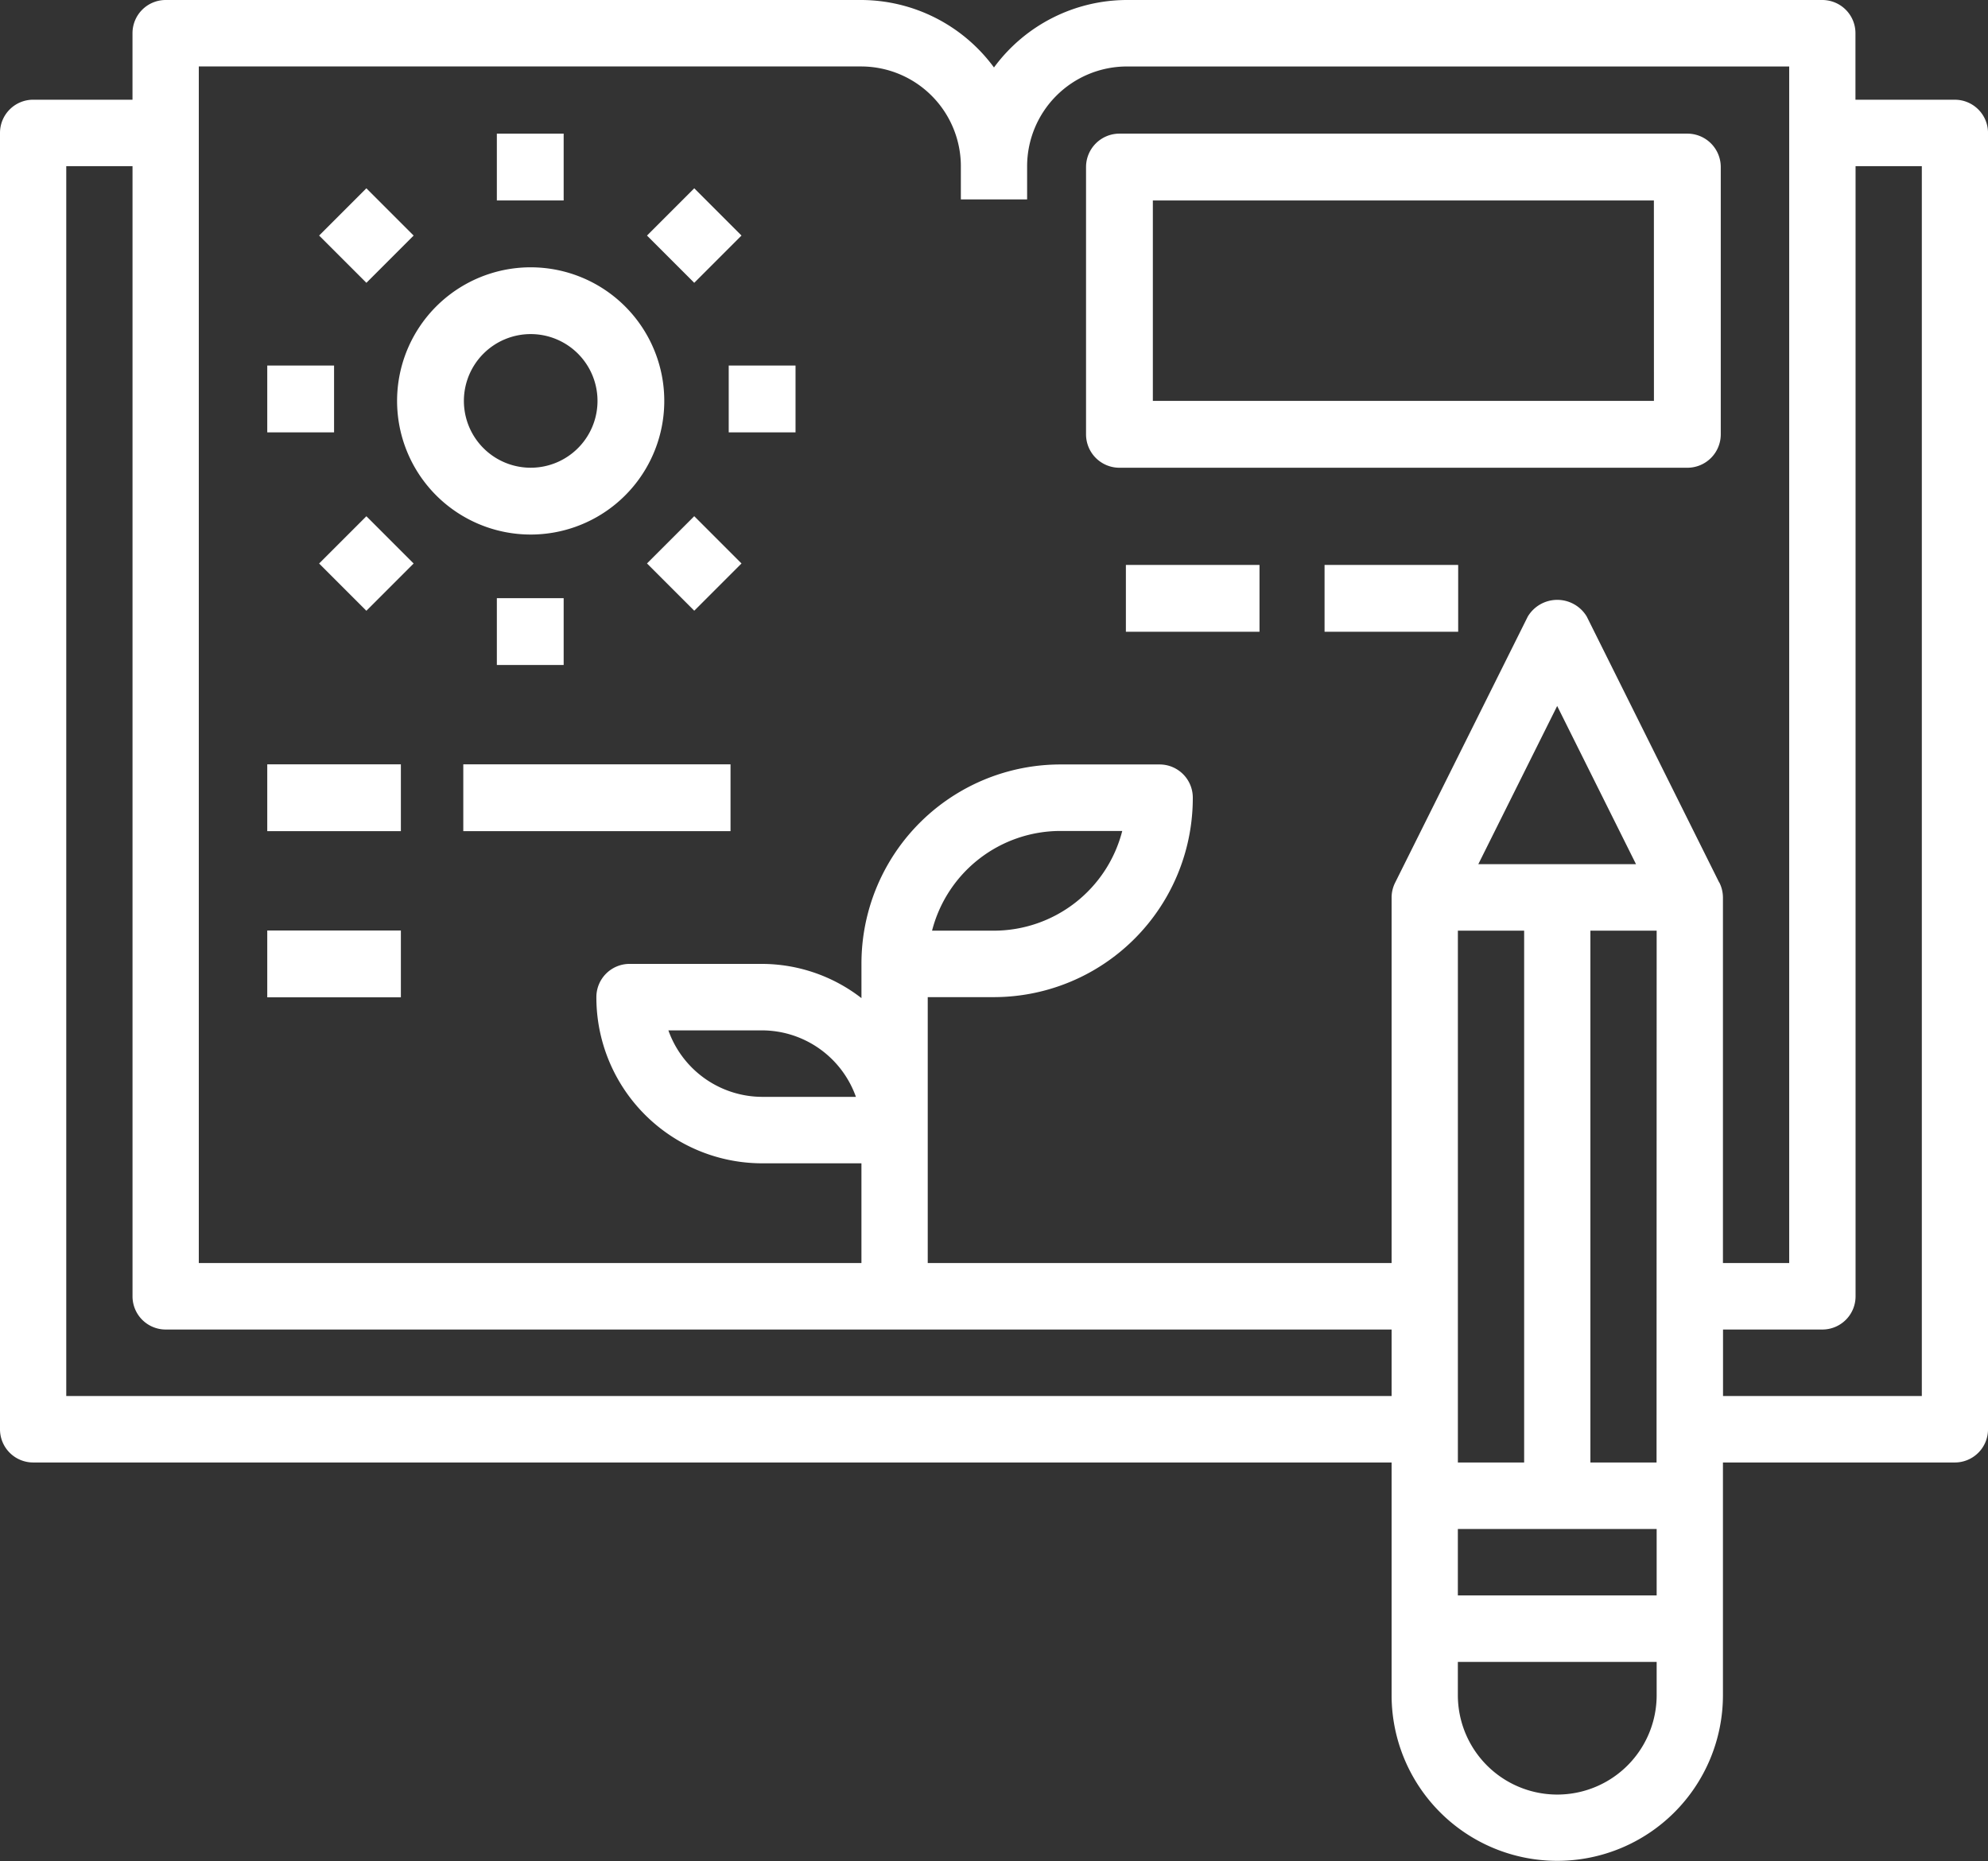
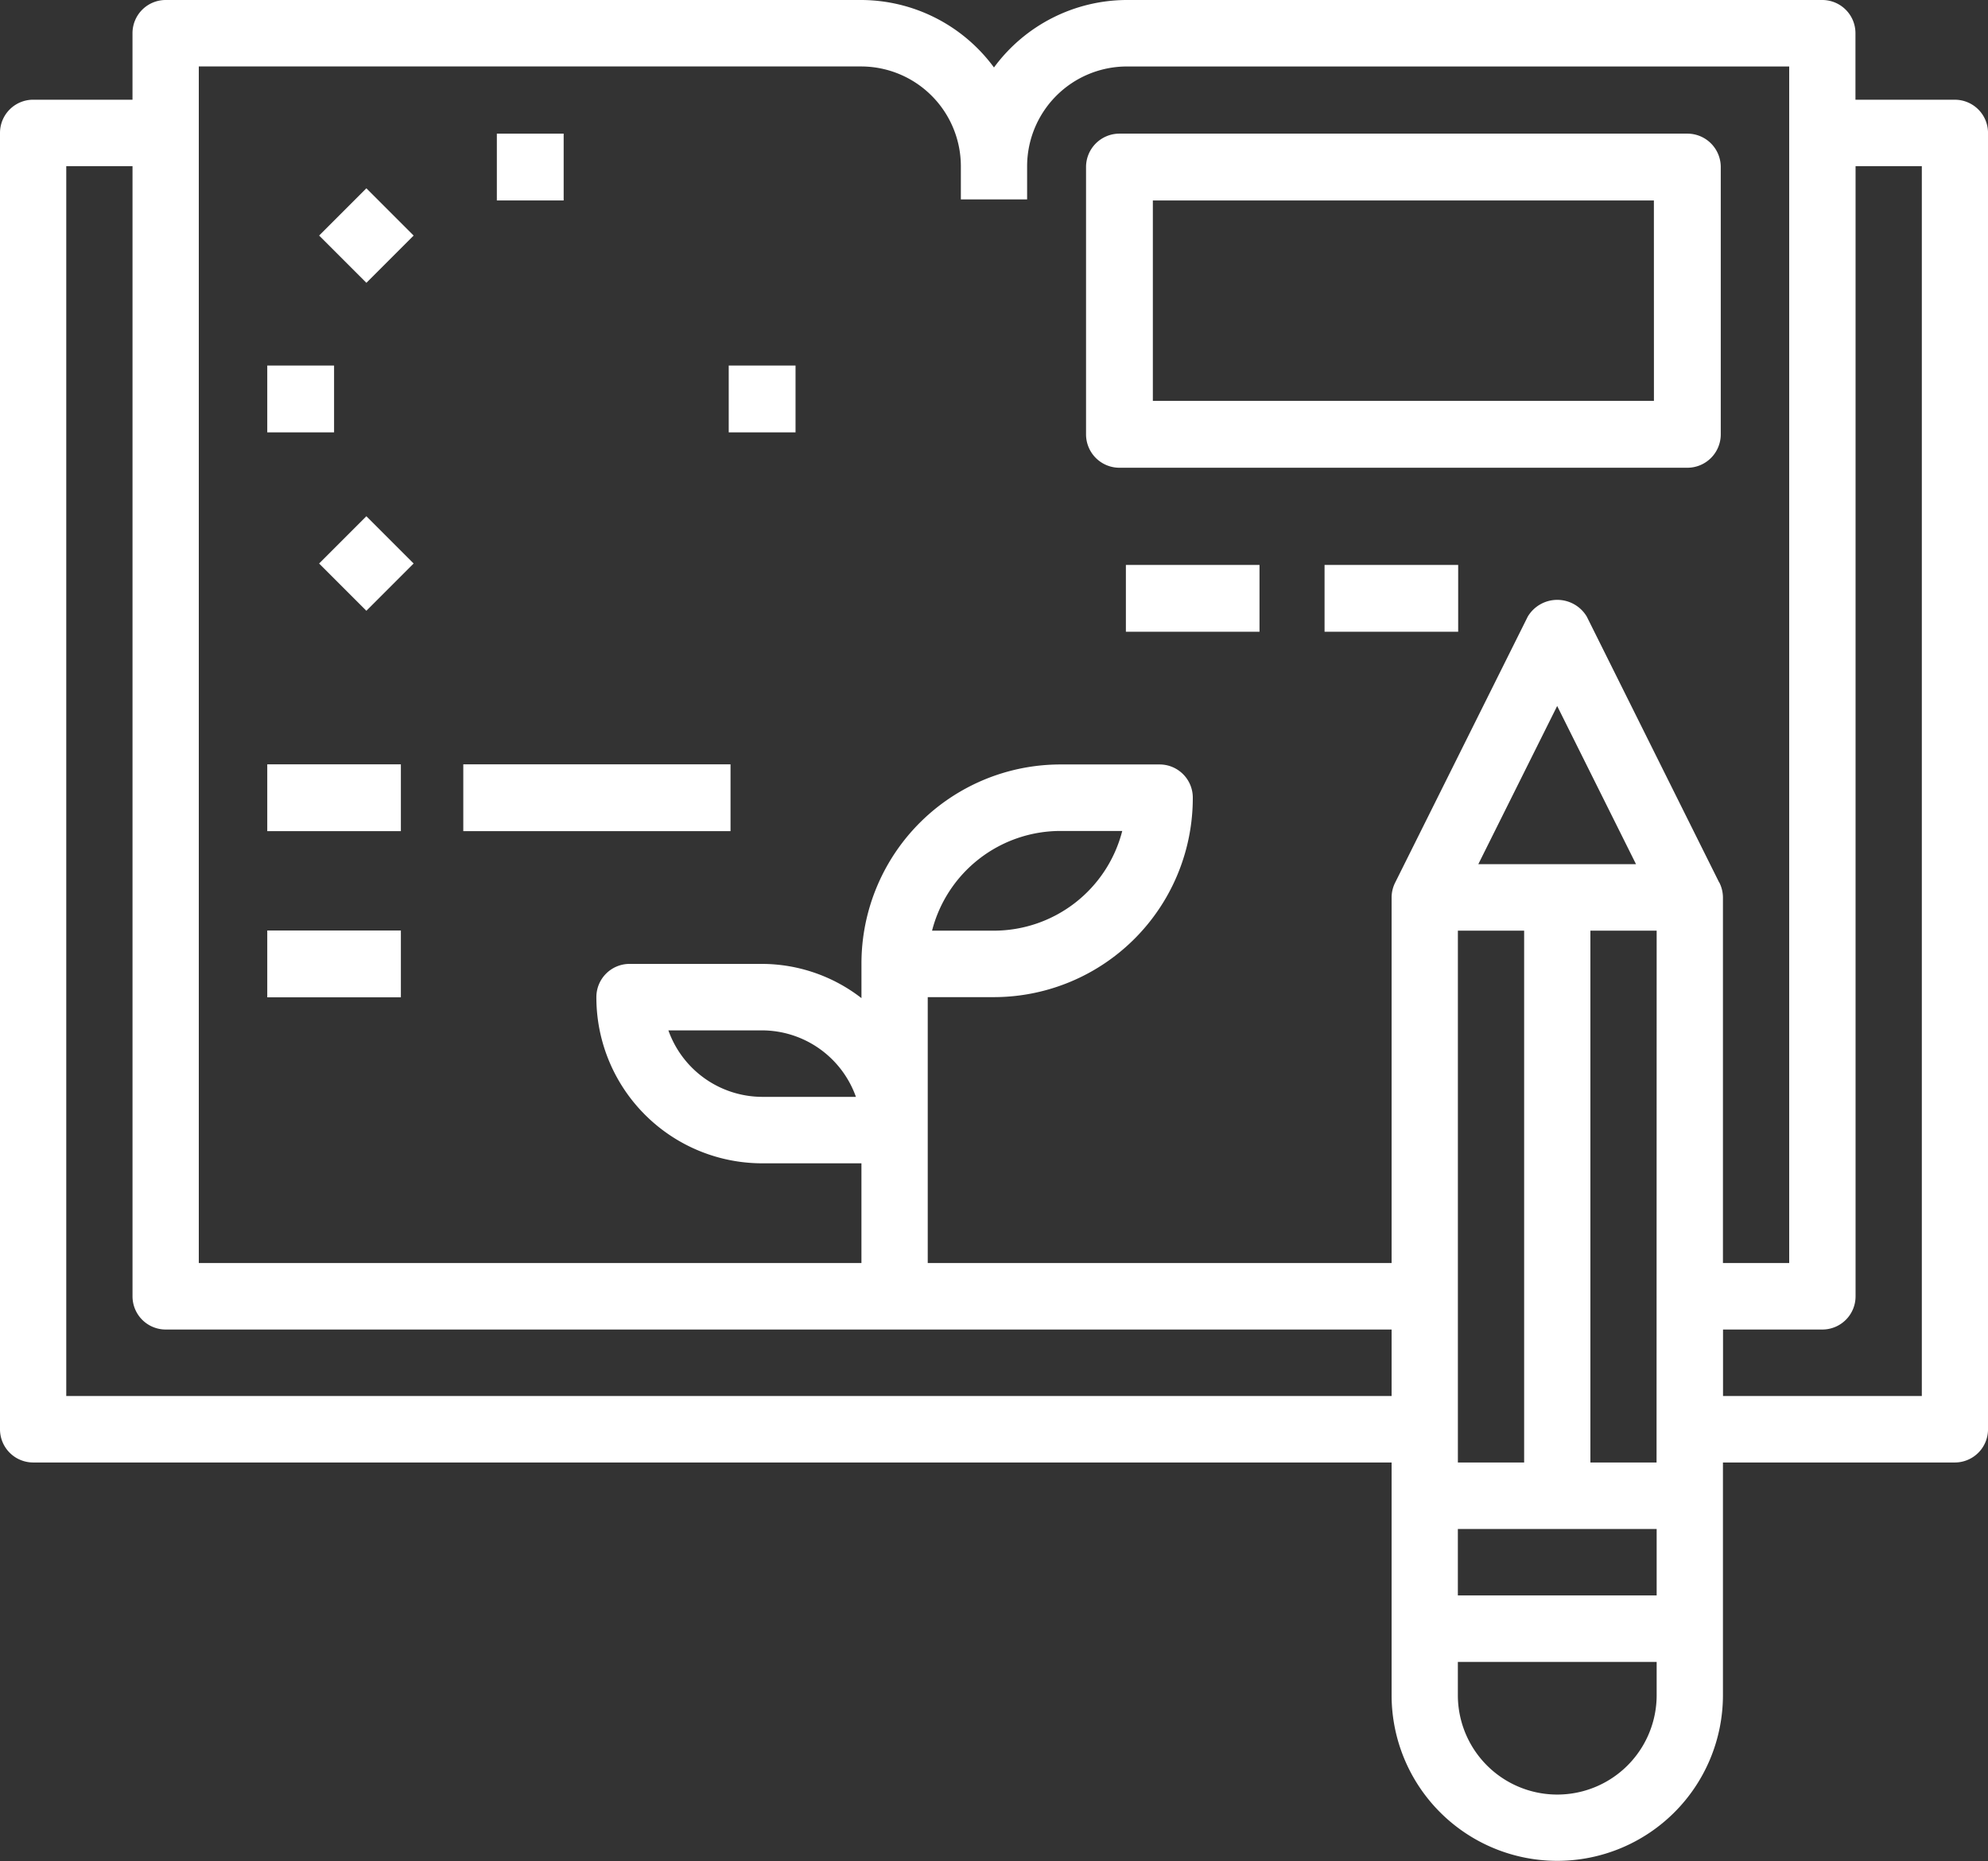
<svg xmlns="http://www.w3.org/2000/svg" width="94" height="88" viewBox="0 0 94 88">
  <rect x="0" y="0" width="94" height="88" fill="#333333" stroke="none" />
  <defs>
    <style>
      .cls-1 {
        fill: #fff;
      }
    </style>
  </defs>
  <g id="noun-gardening-3042384" transform="translate(0 0)">
    <path id="Path_6139" data-name="Path 6139" class="cls-1" d="M179.933,57.214h-4.7V54.071a1.569,1.569,0,0,0-1.567-1.571h-32.9a7.817,7.817,0,0,0-6.267,3.19,7.818,7.818,0,0,0-6.267-3.19h-32.9a1.569,1.569,0,0,0-1.567,1.571v3.143h-4.7A1.569,1.569,0,0,0,87.5,58.786v61.286a1.569,1.569,0,0,0,1.567,1.571H153.3v11a7.833,7.833,0,1,0,15.667,0v-11h10.967a1.569,1.569,0,0,0,1.567-1.571V58.786a1.569,1.569,0,0,0-1.567-1.571ZM153.3,118.5H90.633V60.357h3.133v53.429a1.569,1.569,0,0,0,1.567,1.571H153.3Zm12.533,14.143a4.7,4.7,0,1,1-9.4,0v-1.571h9.4Zm0-4.714h-9.4v-3.143h9.4ZM159.567,96.5v25.143h-3.133V96.5ZM157.4,93.357l3.729-7.48,3.728,7.48Zm8.428,28.286H162.7V96.5h3.133Zm2.961-27.422L162.528,81.65a1.626,1.626,0,0,0-2.789,0l-6.267,12.571a1.581,1.581,0,0,0-.172.707v17.286H131.367V99.642H134.5a9.413,9.413,0,0,0,9.4-9.429,1.569,1.569,0,0,0-1.567-1.571h-4.7a9.413,9.413,0,0,0-9.4,9.429v1.618a7.7,7.7,0,0,0-4.7-1.618h-6.267a1.569,1.569,0,0,0-1.567,1.571,7.844,7.844,0,0,0,7.833,7.857h4.7v4.714H96.9V55.642h31.333a4.721,4.721,0,0,1,4.7,4.714v1.571h3.133V60.357a4.721,4.721,0,0,1,4.7-4.714H172.1v56.572h-3.133V94.928a1.581,1.581,0,0,0-.172-.707ZM131.571,96.5a6.271,6.271,0,0,1,6.063-4.714h2.93A6.271,6.271,0,0,1,134.5,96.5Zm-3.6,7.857h-4.434a4.722,4.722,0,0,1-4.433-3.143h4.434a4.723,4.723,0,0,1,4.433,3.143Zm50.4,14.143h-9.4v-3.143h4.7a1.569,1.569,0,0,0,1.567-1.571V60.357h3.133Z" transform="translate(-87.5 -52.5)" />
    <path id="Path_6140" data-name="Path 6140" class="cls-1" d="M404.682,87.5H377.83a1.58,1.58,0,0,0-1.58,1.58v12.636a1.579,1.579,0,0,0,1.58,1.58h26.852a1.579,1.579,0,0,0,1.58-1.58V89.08a1.579,1.579,0,0,0-1.58-1.58Zm-1.58,12.636H379.409V90.659H403.1Z" transform="translate(-324.898 -81.182)" />
-     <path id="Path_6141" data-name="Path 6141" class="cls-1" d="M198.818,135.136a6.317,6.317,0,1,0-4.468-1.85A6.321,6.321,0,0,0,198.818,135.136Zm0-9.477a3.159,3.159,0,1,1-2.234.925A3.16,3.16,0,0,1,198.818,125.659Z" transform="translate(-173.724 -109.864)" />
    <path id="Path_6142" data-name="Path 6142" class="cls-1" d="M218.75,87.5h3.159v3.159H218.75Z" transform="translate(-195.257 -81.182)" />
    <path id="Path_6143" data-name="Path 6143" class="cls-1" d="M171.81,104.049l2.234-2.234,2.235,2.235-2.234,2.234Z" transform="translate(-156.721 -92.913)" />
    <path id="Path_6144" data-name="Path 6144" class="cls-1" d="M157.5,148.75h3.159v3.159H157.5Z" transform="translate(-144.863 -131.468)" />
    <path id="Path_6145" data-name="Path 6145" class="cls-1" d="M171.81,190.676l2.235-2.235,2.234,2.234-2.235,2.235Z" transform="translate(-156.721 -164.034)" />
-     <path id="Path_6146" data-name="Path 6146" class="cls-1" d="M218.75,210h3.159v3.159H218.75Z" transform="translate(-195.257 -181.72)" />
-     <path id="Path_6147" data-name="Path 6147" class="cls-1" d="M258.43,190.659l2.234-2.234,2.235,2.235-2.234,2.234Z" transform="translate(-227.838 -164.021)" />
    <path id="Path_6148" data-name="Path 6148" class="cls-1" d="M280,148.75h3.159v3.159H280Z" transform="translate(-245.543 -131.468)" />
-     <path id="Path_6149" data-name="Path 6149" class="cls-1" d="M258.43,104.046l2.235-2.235,2.234,2.234-2.235,2.235Z" transform="translate(-227.838 -92.909)" />
    <path id="Path_6150" data-name="Path 6150" class="cls-1" d="M157.5,253.75h6.318v3.159H157.5Z" transform="translate(-144.863 -217.614)" />
    <path id="Path_6151" data-name="Path 6151" class="cls-1" d="M210,253.75h12.636v3.159H210Z" transform="translate(-188.094 -217.614)" />
    <path id="Path_6152" data-name="Path 6152" class="cls-1" d="M157.5,297.5h6.318v3.159H157.5Z" transform="translate(-144.863 -253.508)" />
    <path id="Path_6153" data-name="Path 6153" class="cls-1" d="M385,201.25h6.318v3.159H385Z" transform="translate(-331.764 -174.541)" />
    <path id="Path_6154" data-name="Path 6154" class="cls-1" d="M437.5,201.25h6.318v3.159H437.5Z" transform="translate(-374.87 -174.541)" />
  </g>
</svg>